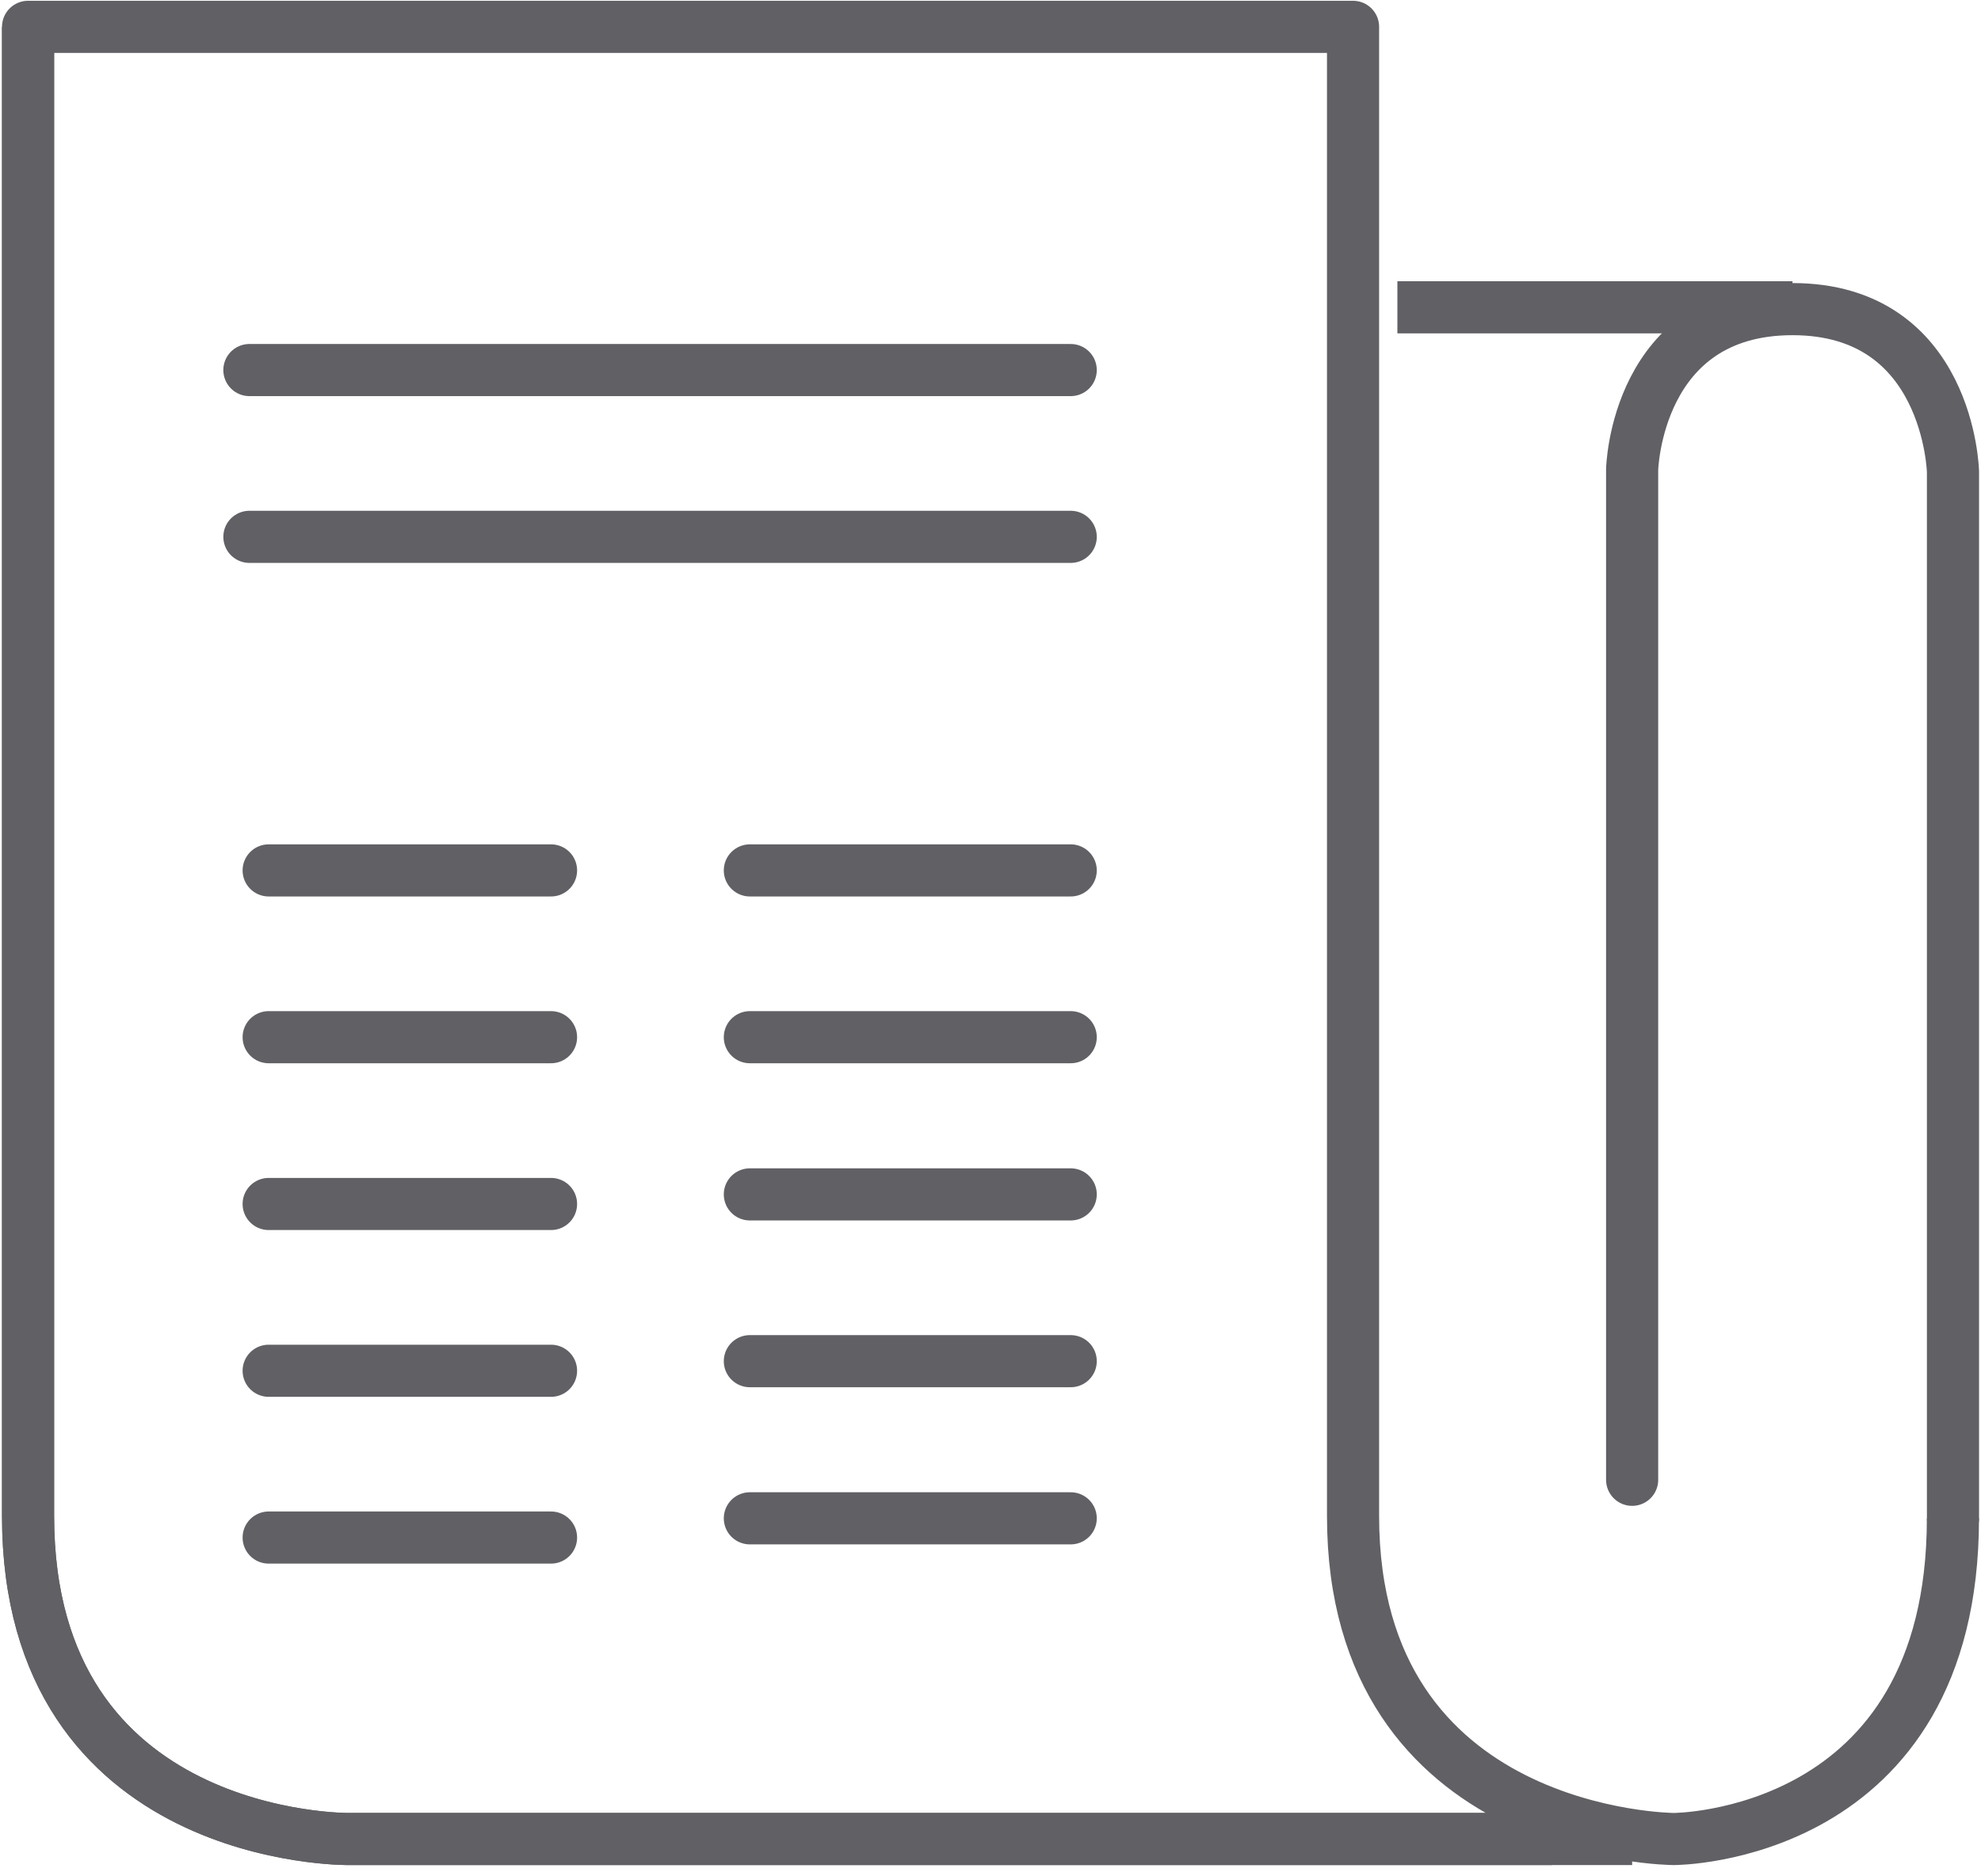
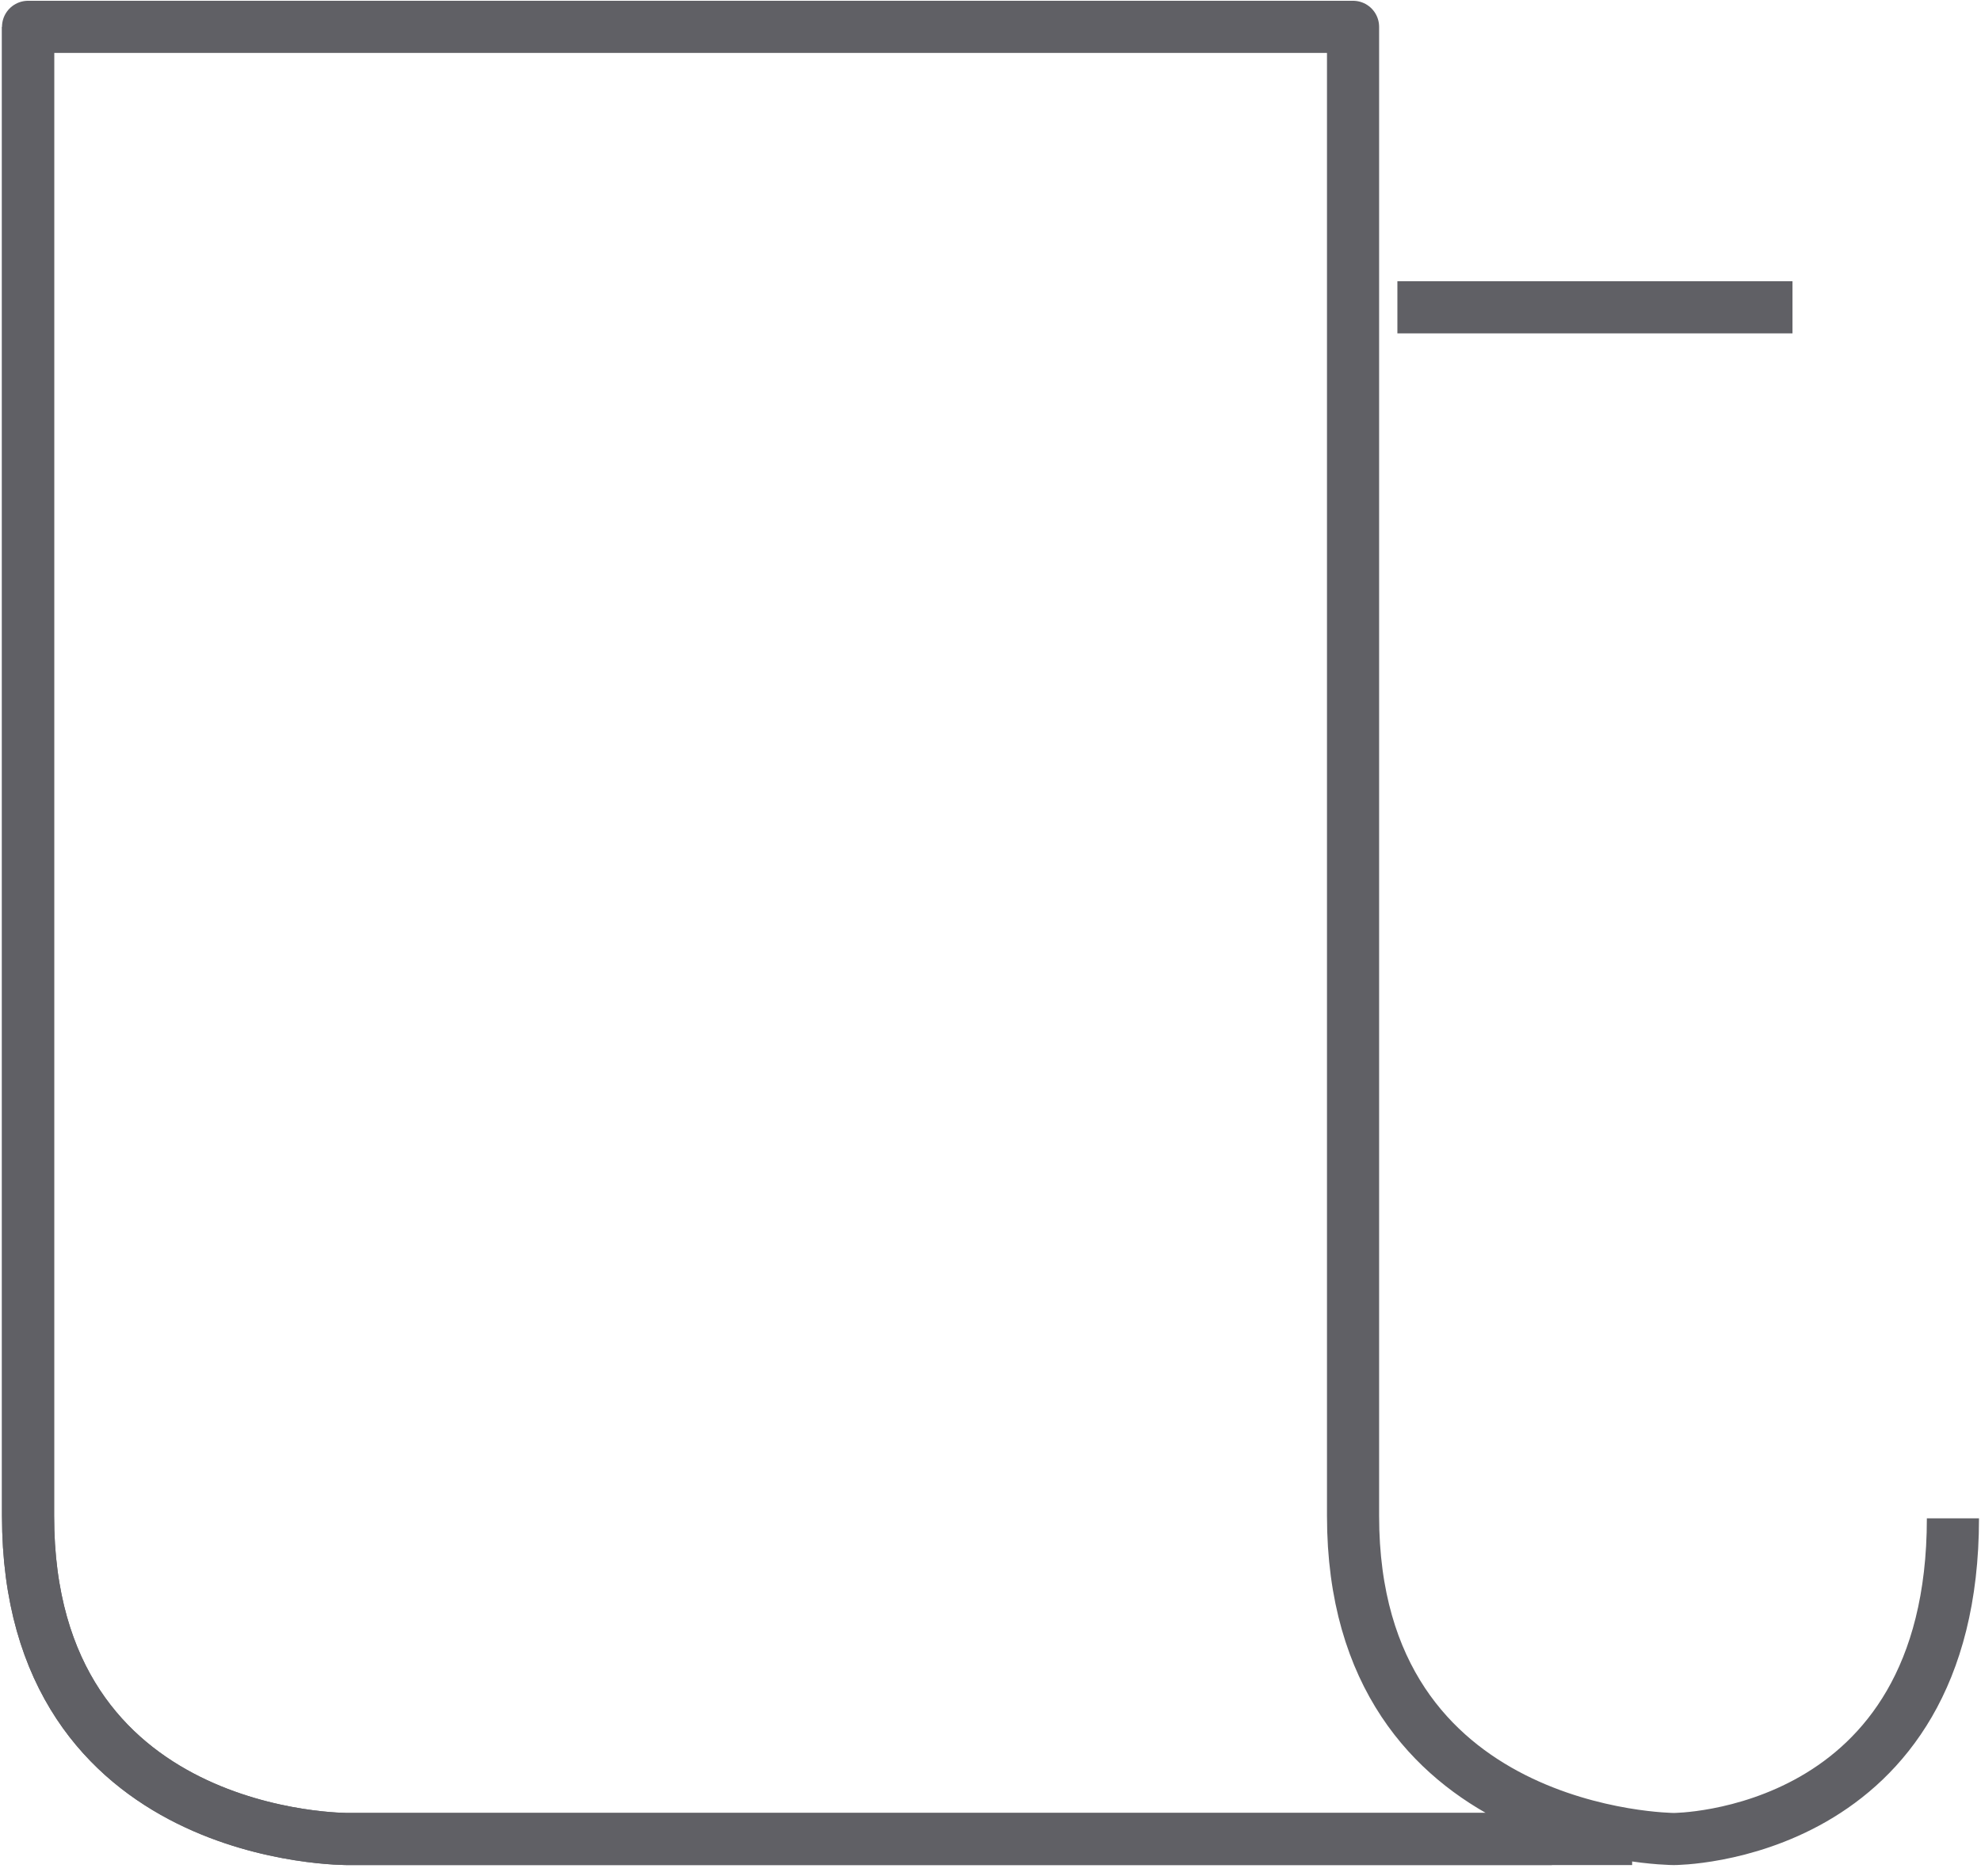
<svg xmlns="http://www.w3.org/2000/svg" width="76" height="72">
  <g fill="none" fill-rule="evenodd">
    <path d="M-2-5h80v80H-2z" />
    <path d="M59.54 70.568H13.383s-12.307.147-12.307-12.394V1.03" stroke="#606065" stroke-width="2" stroke-linejoin="round" />
    <path d="M74.923 58.262c0 12.312-10.707 12.306-10.707 12.306s-12.307-.043-12.307-12.394V1.03H1.077v57.144c0 12.541 12.307 12.394 12.307 12.394h49.232" stroke="#606065" stroke-width="2" stroke-linejoin="round" />
-     <path d="M62.616 56.784V18.016s.144-6.154 6.154-6.154 6.155 6.24 6.155 6.24v40.16" stroke="#606065" stroke-width="2" stroke-linecap="round" stroke-linejoin="round" />
    <path d="M68.768 11.792H53.61" stroke="#606065" stroke-width="2" stroke-linejoin="round" />
-     <path d="M10.307 39.8H21.14M10.307 33.4H21.14M10.307 46.2H21.14M10.307 52.6H21.14M10.307 59H21.14M28.768 39.8h12.309M28.768 33.4h12.309M9.568 20.6h31.509M9.568 14.2h31.509M28.768 45.832h12.309M28.768 52.232h12.309M28.768 58.262h12.309" stroke="#606065" stroke-width="2" stroke-linecap="round" stroke-linejoin="round" />
  </g>
</svg>